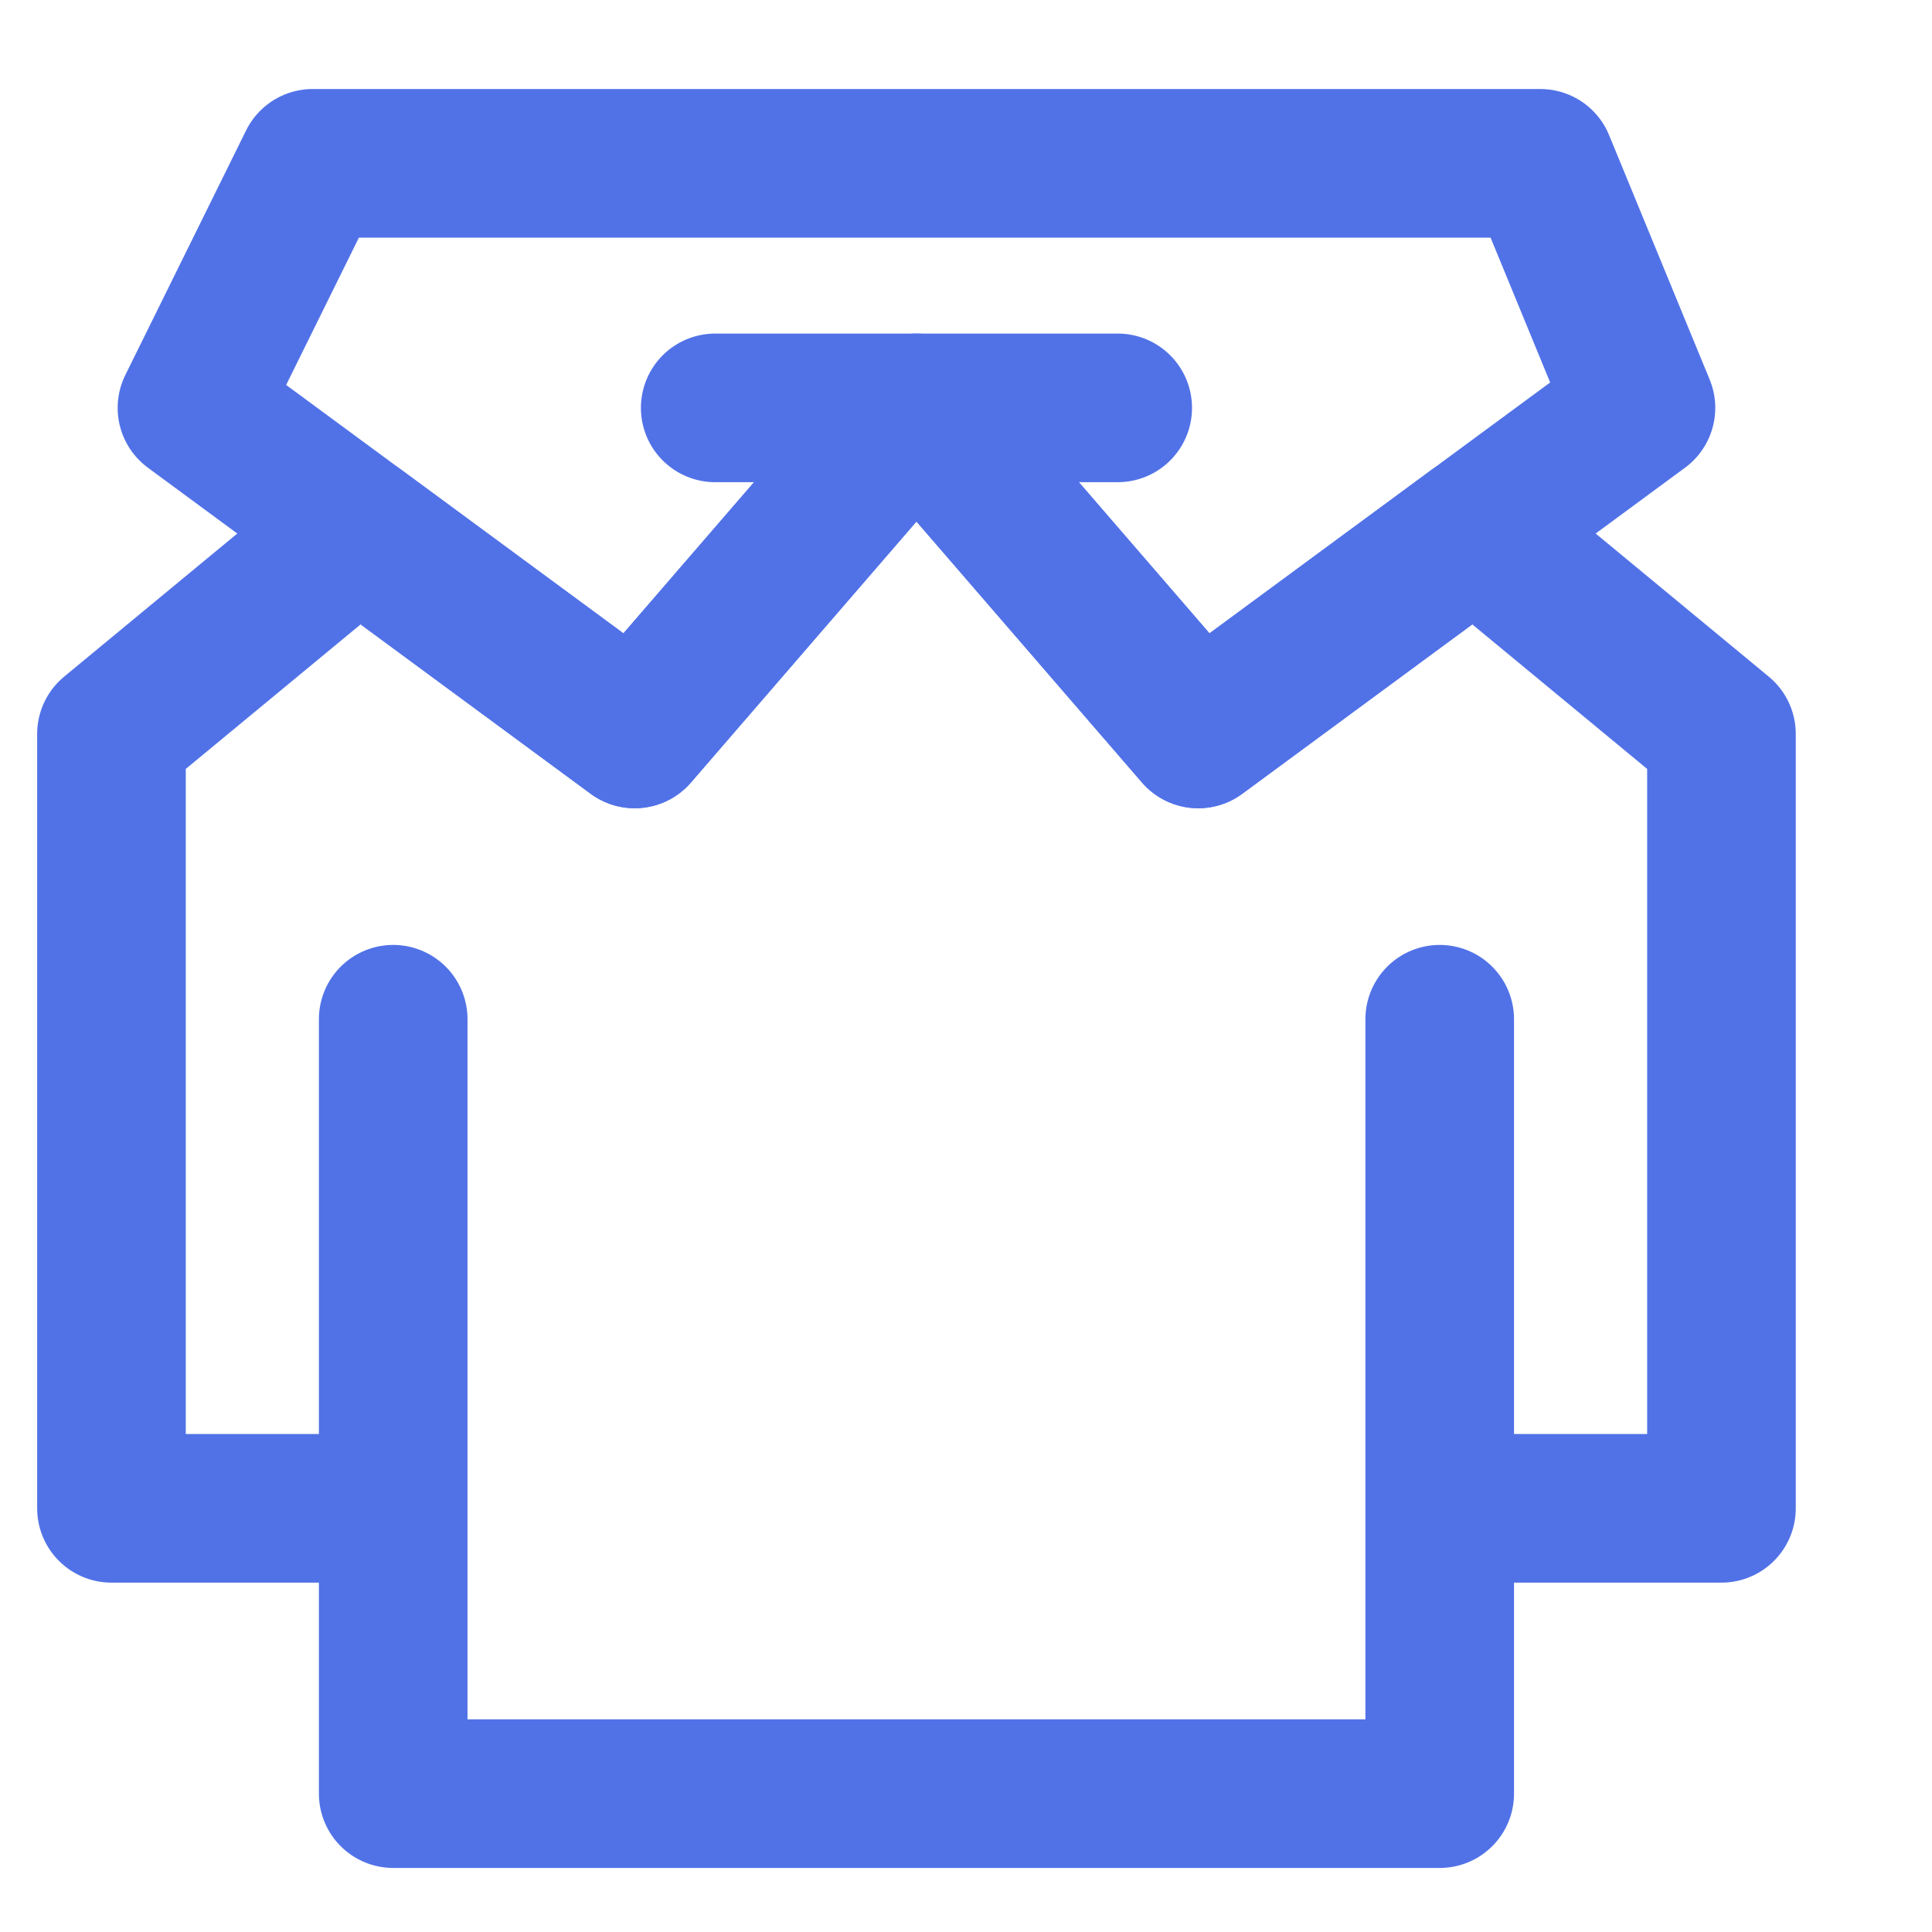
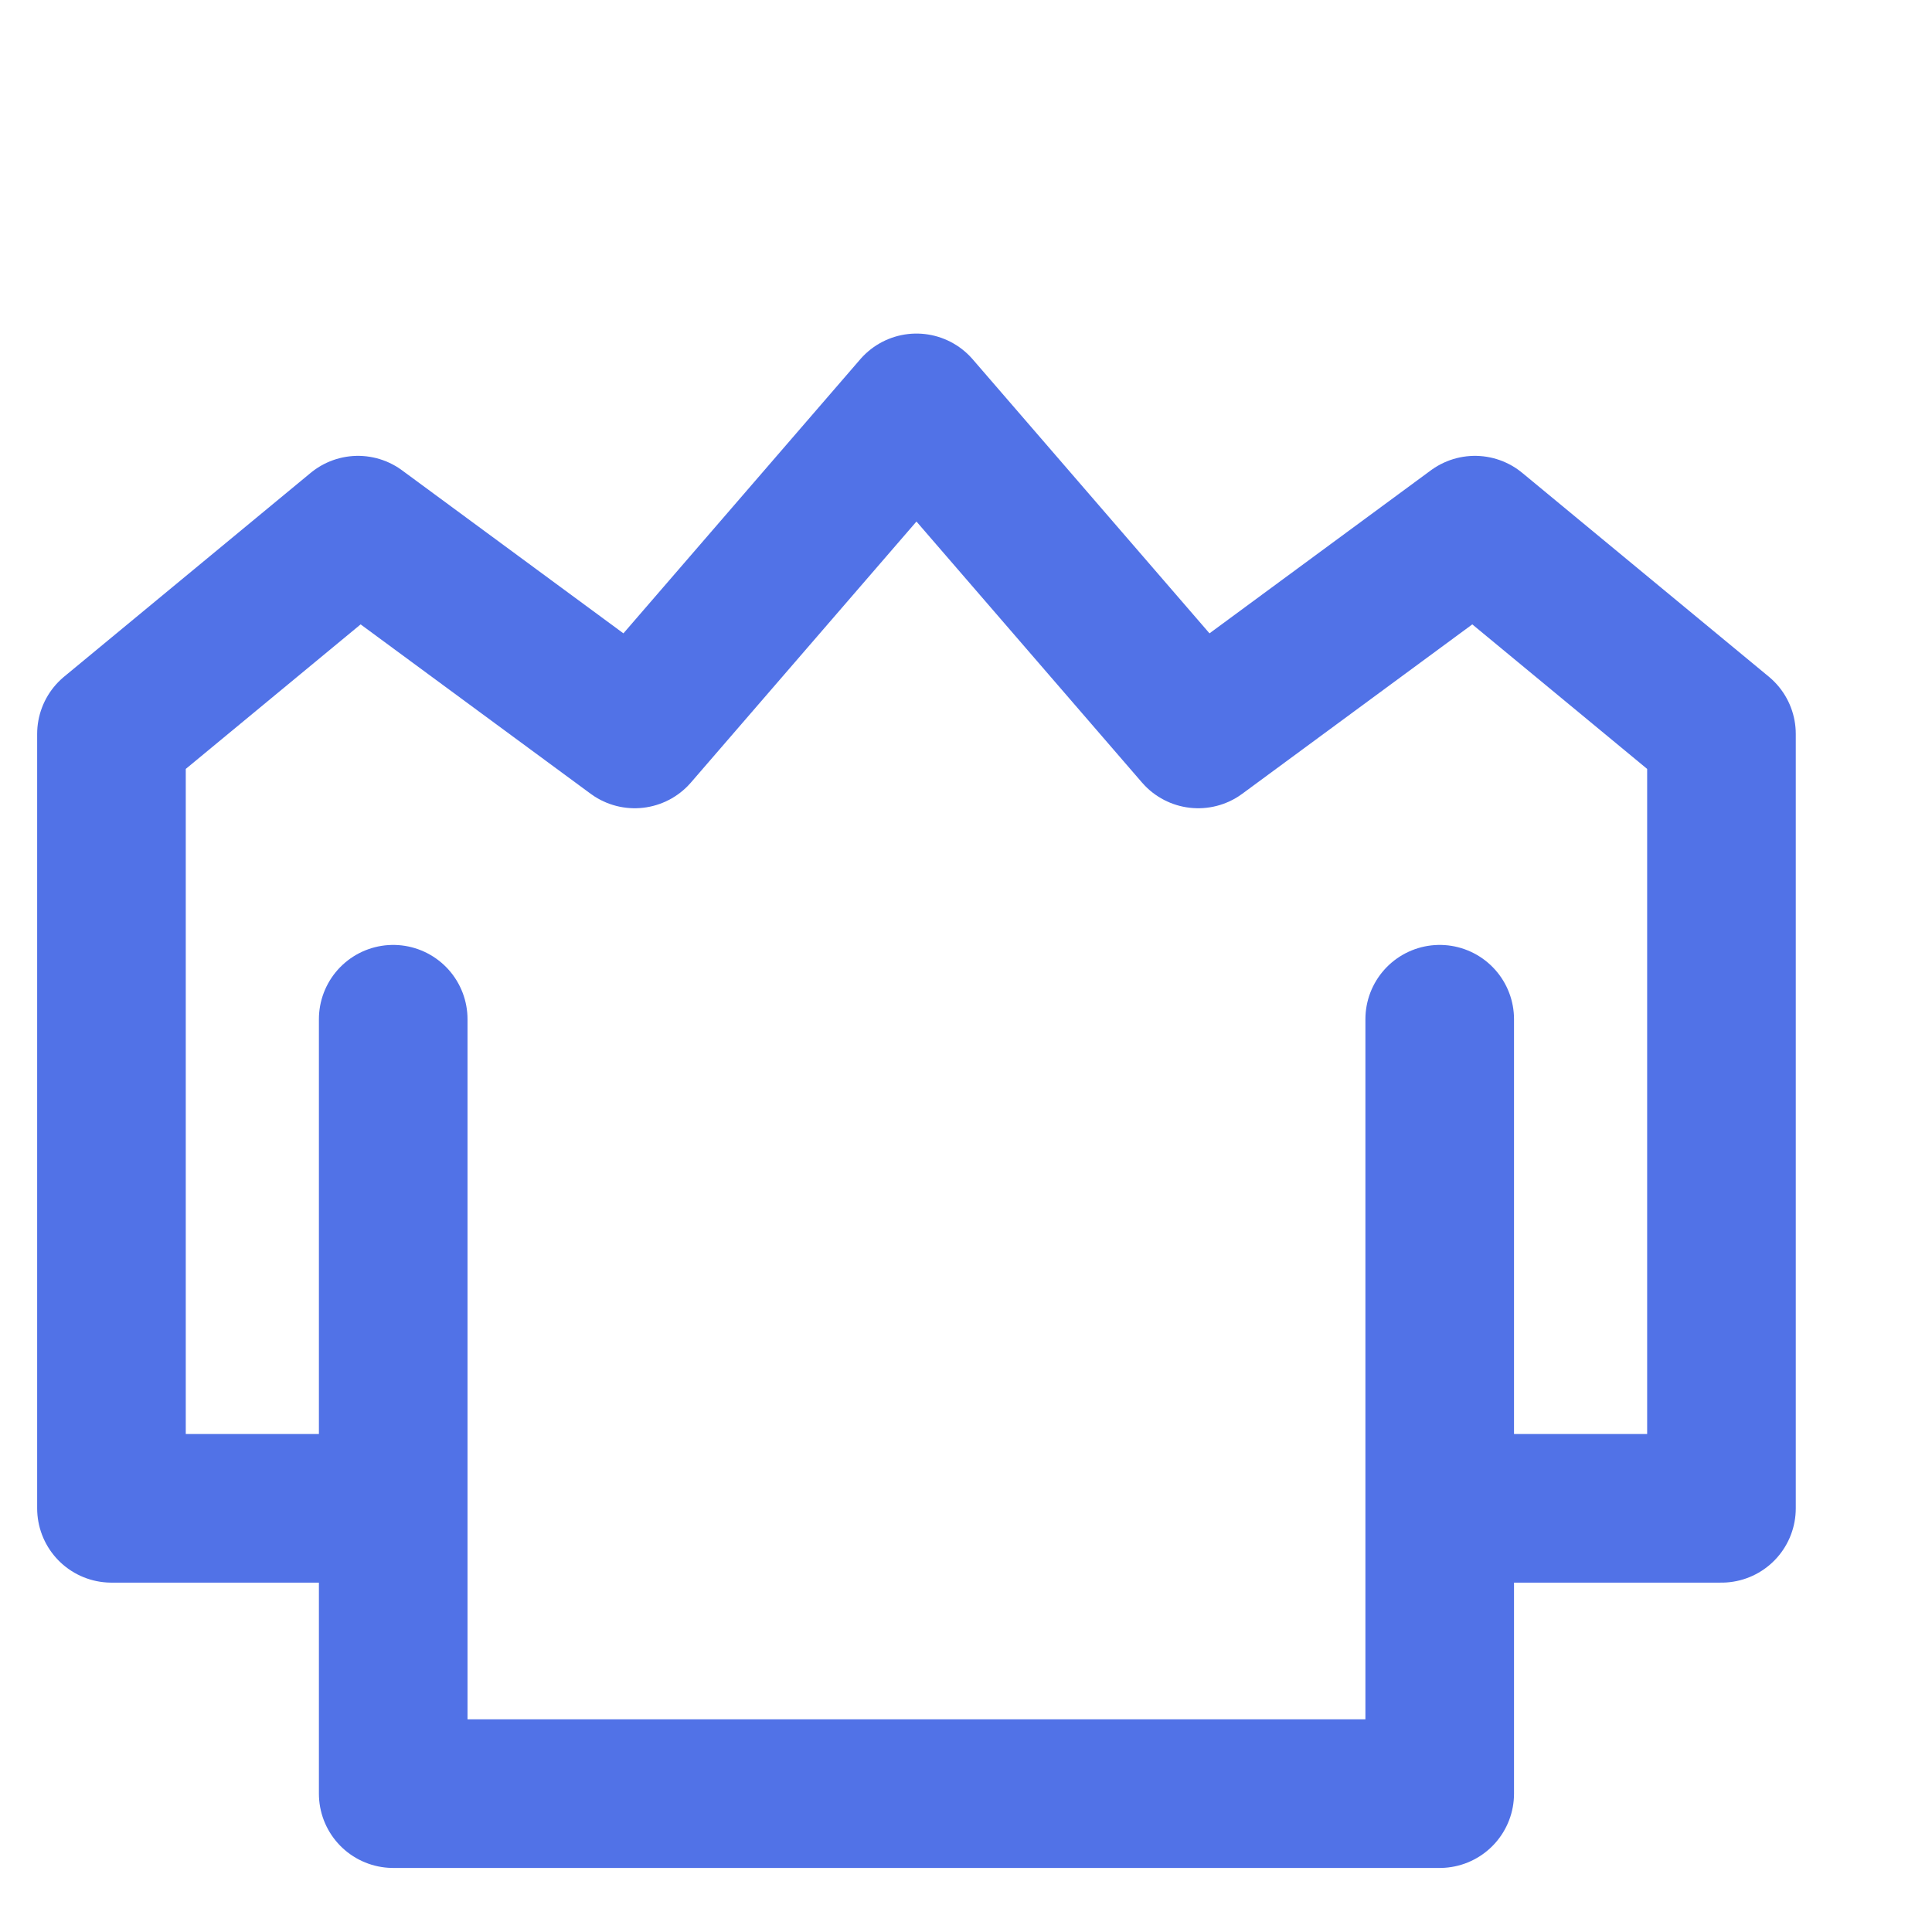
<svg xmlns="http://www.w3.org/2000/svg" width="78" height="78" viewBox="0 0 78 78" fill="none">
  <path d="M58.125 41.149V60.895M58.125 60.895V72.414H15.875V60.895M58.125 60.895H69.5V29.631L59.547 21.404L48.375 29.631L37 16.467L25.625 29.631L14.453 21.404L4.5 29.631V60.895H15.875M15.875 60.895V41.149" stroke="#5172E7" stroke-width="6" stroke-linecap="round" stroke-linejoin="round" />
-   <path d="M28.875 16.467H37M37 16.467H45.125M37 16.467L25.625 29.631L7.75 16.467L12.625 6.594H62.188L66.25 16.467L48.375 29.631L37 16.467Z" stroke="#5172E7" stroke-width="6" stroke-linecap="round" stroke-linejoin="round" />
</svg>